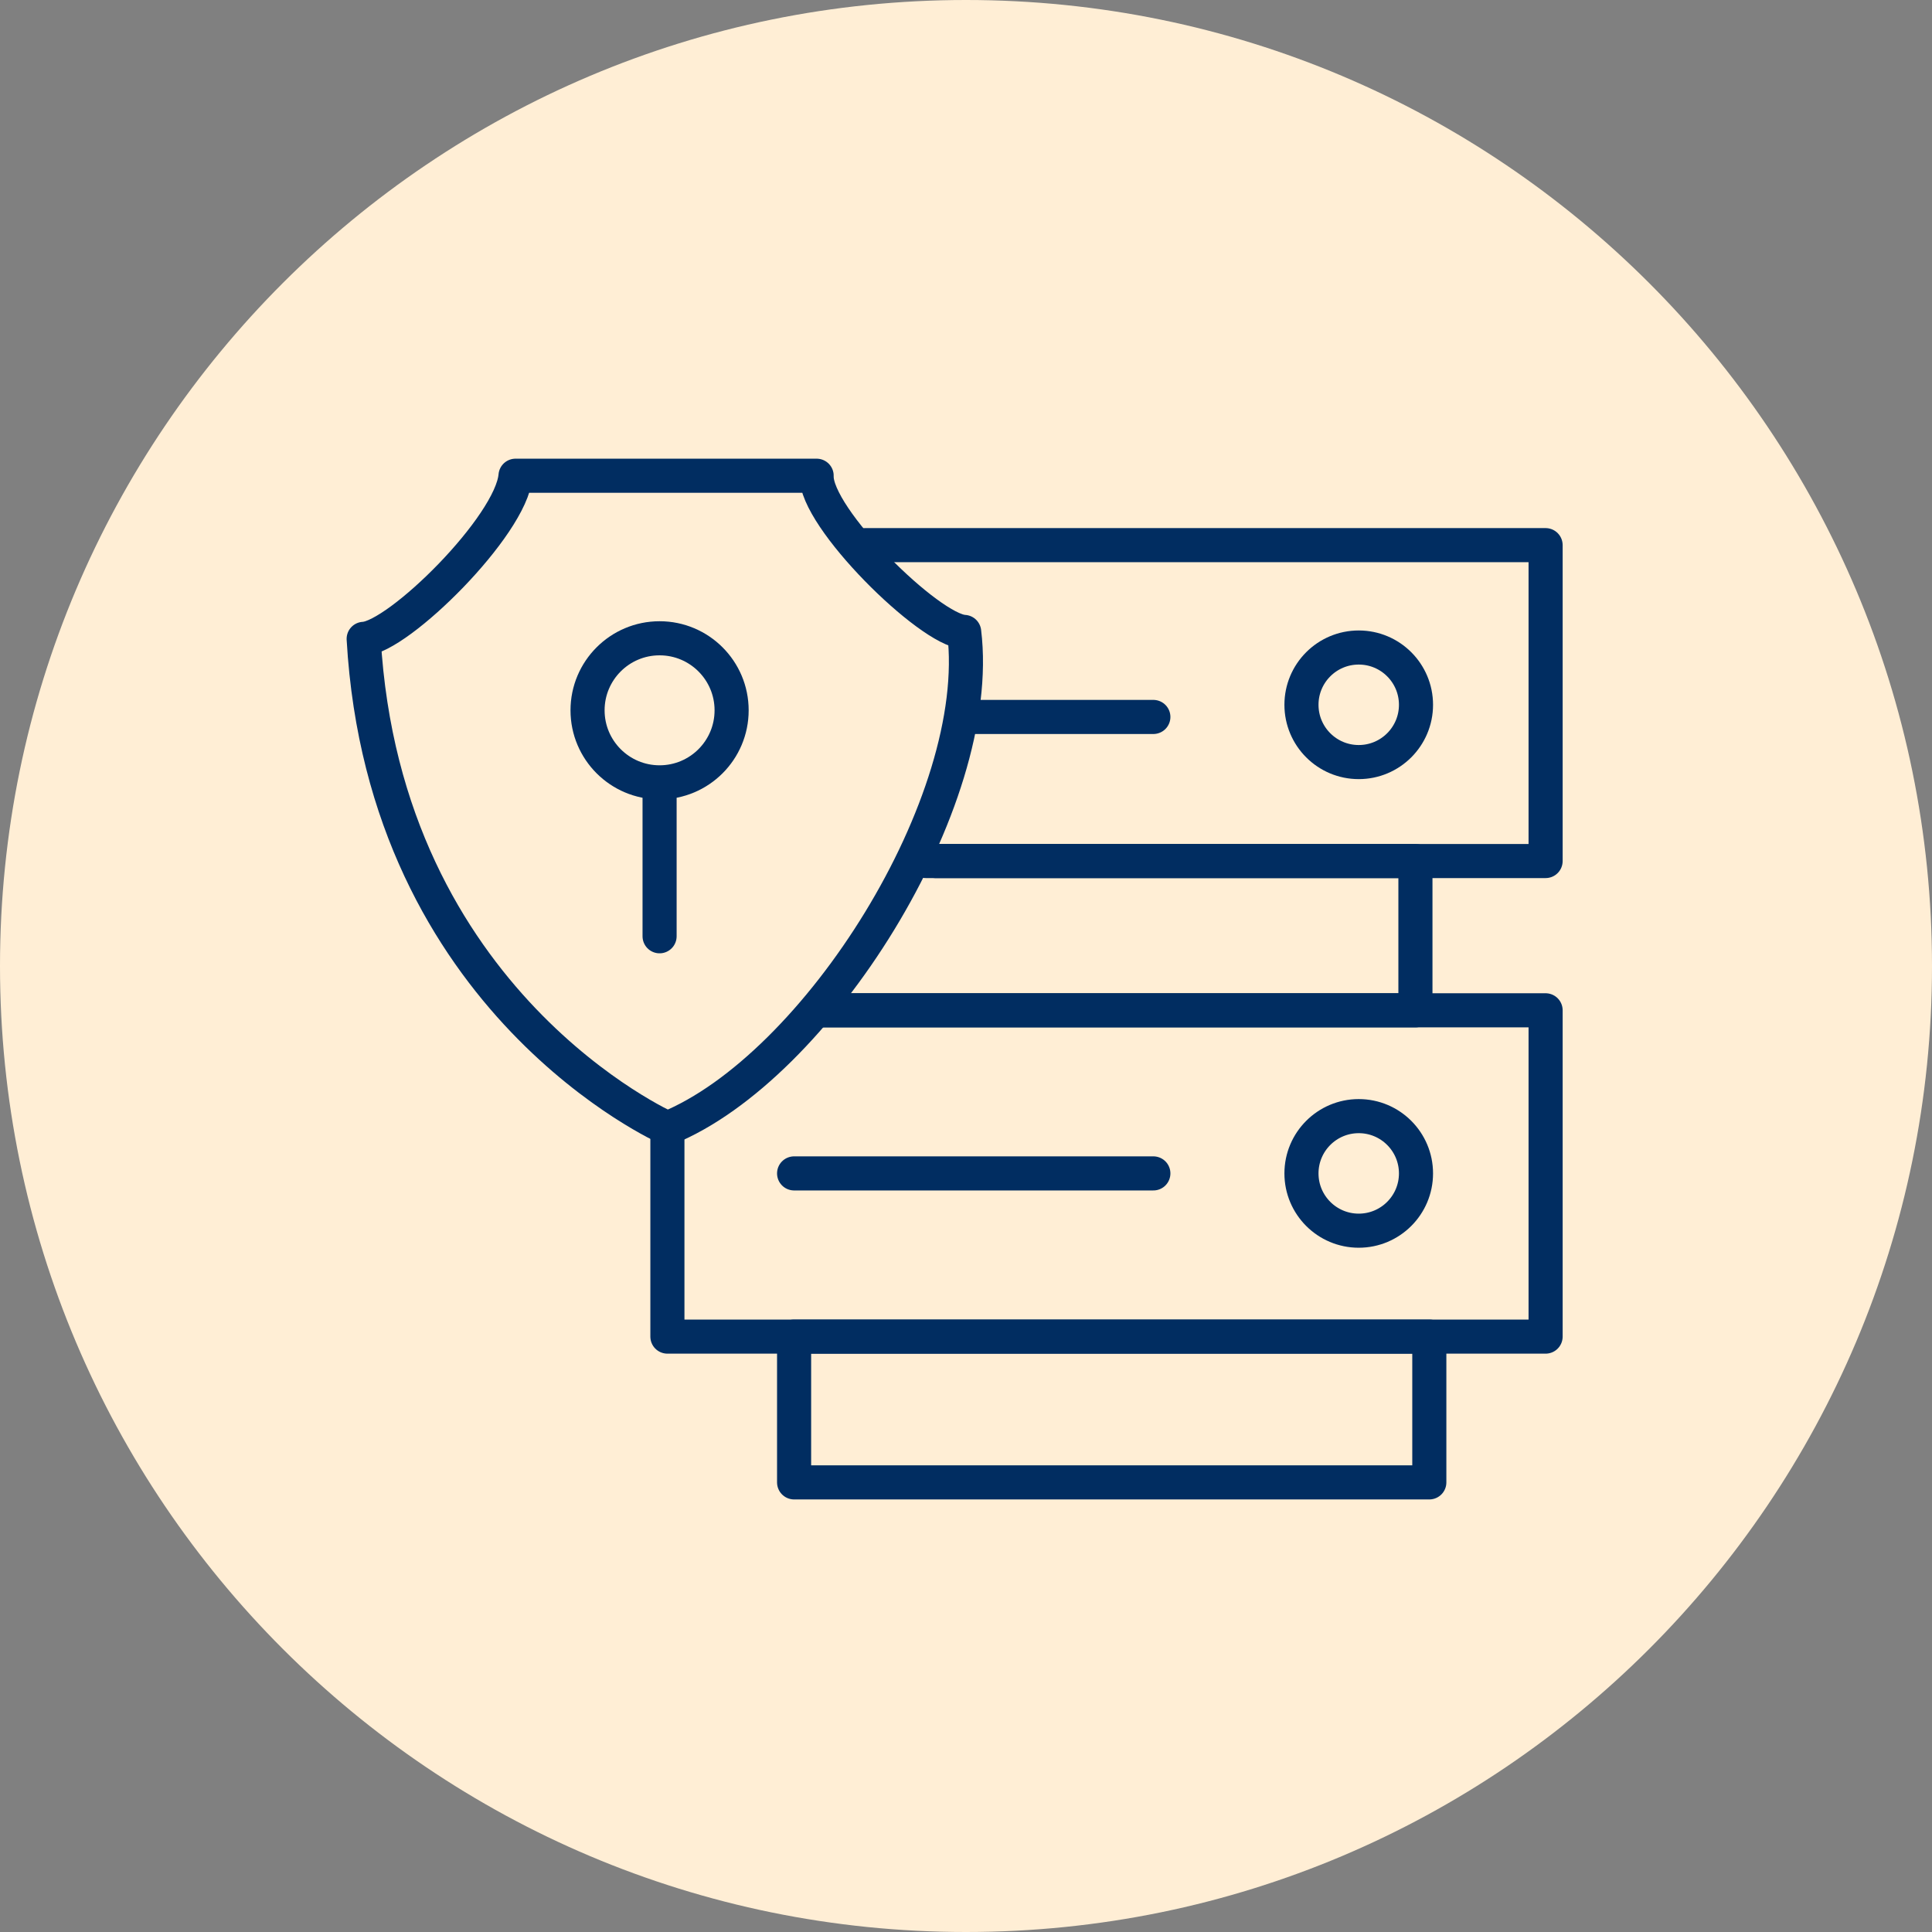
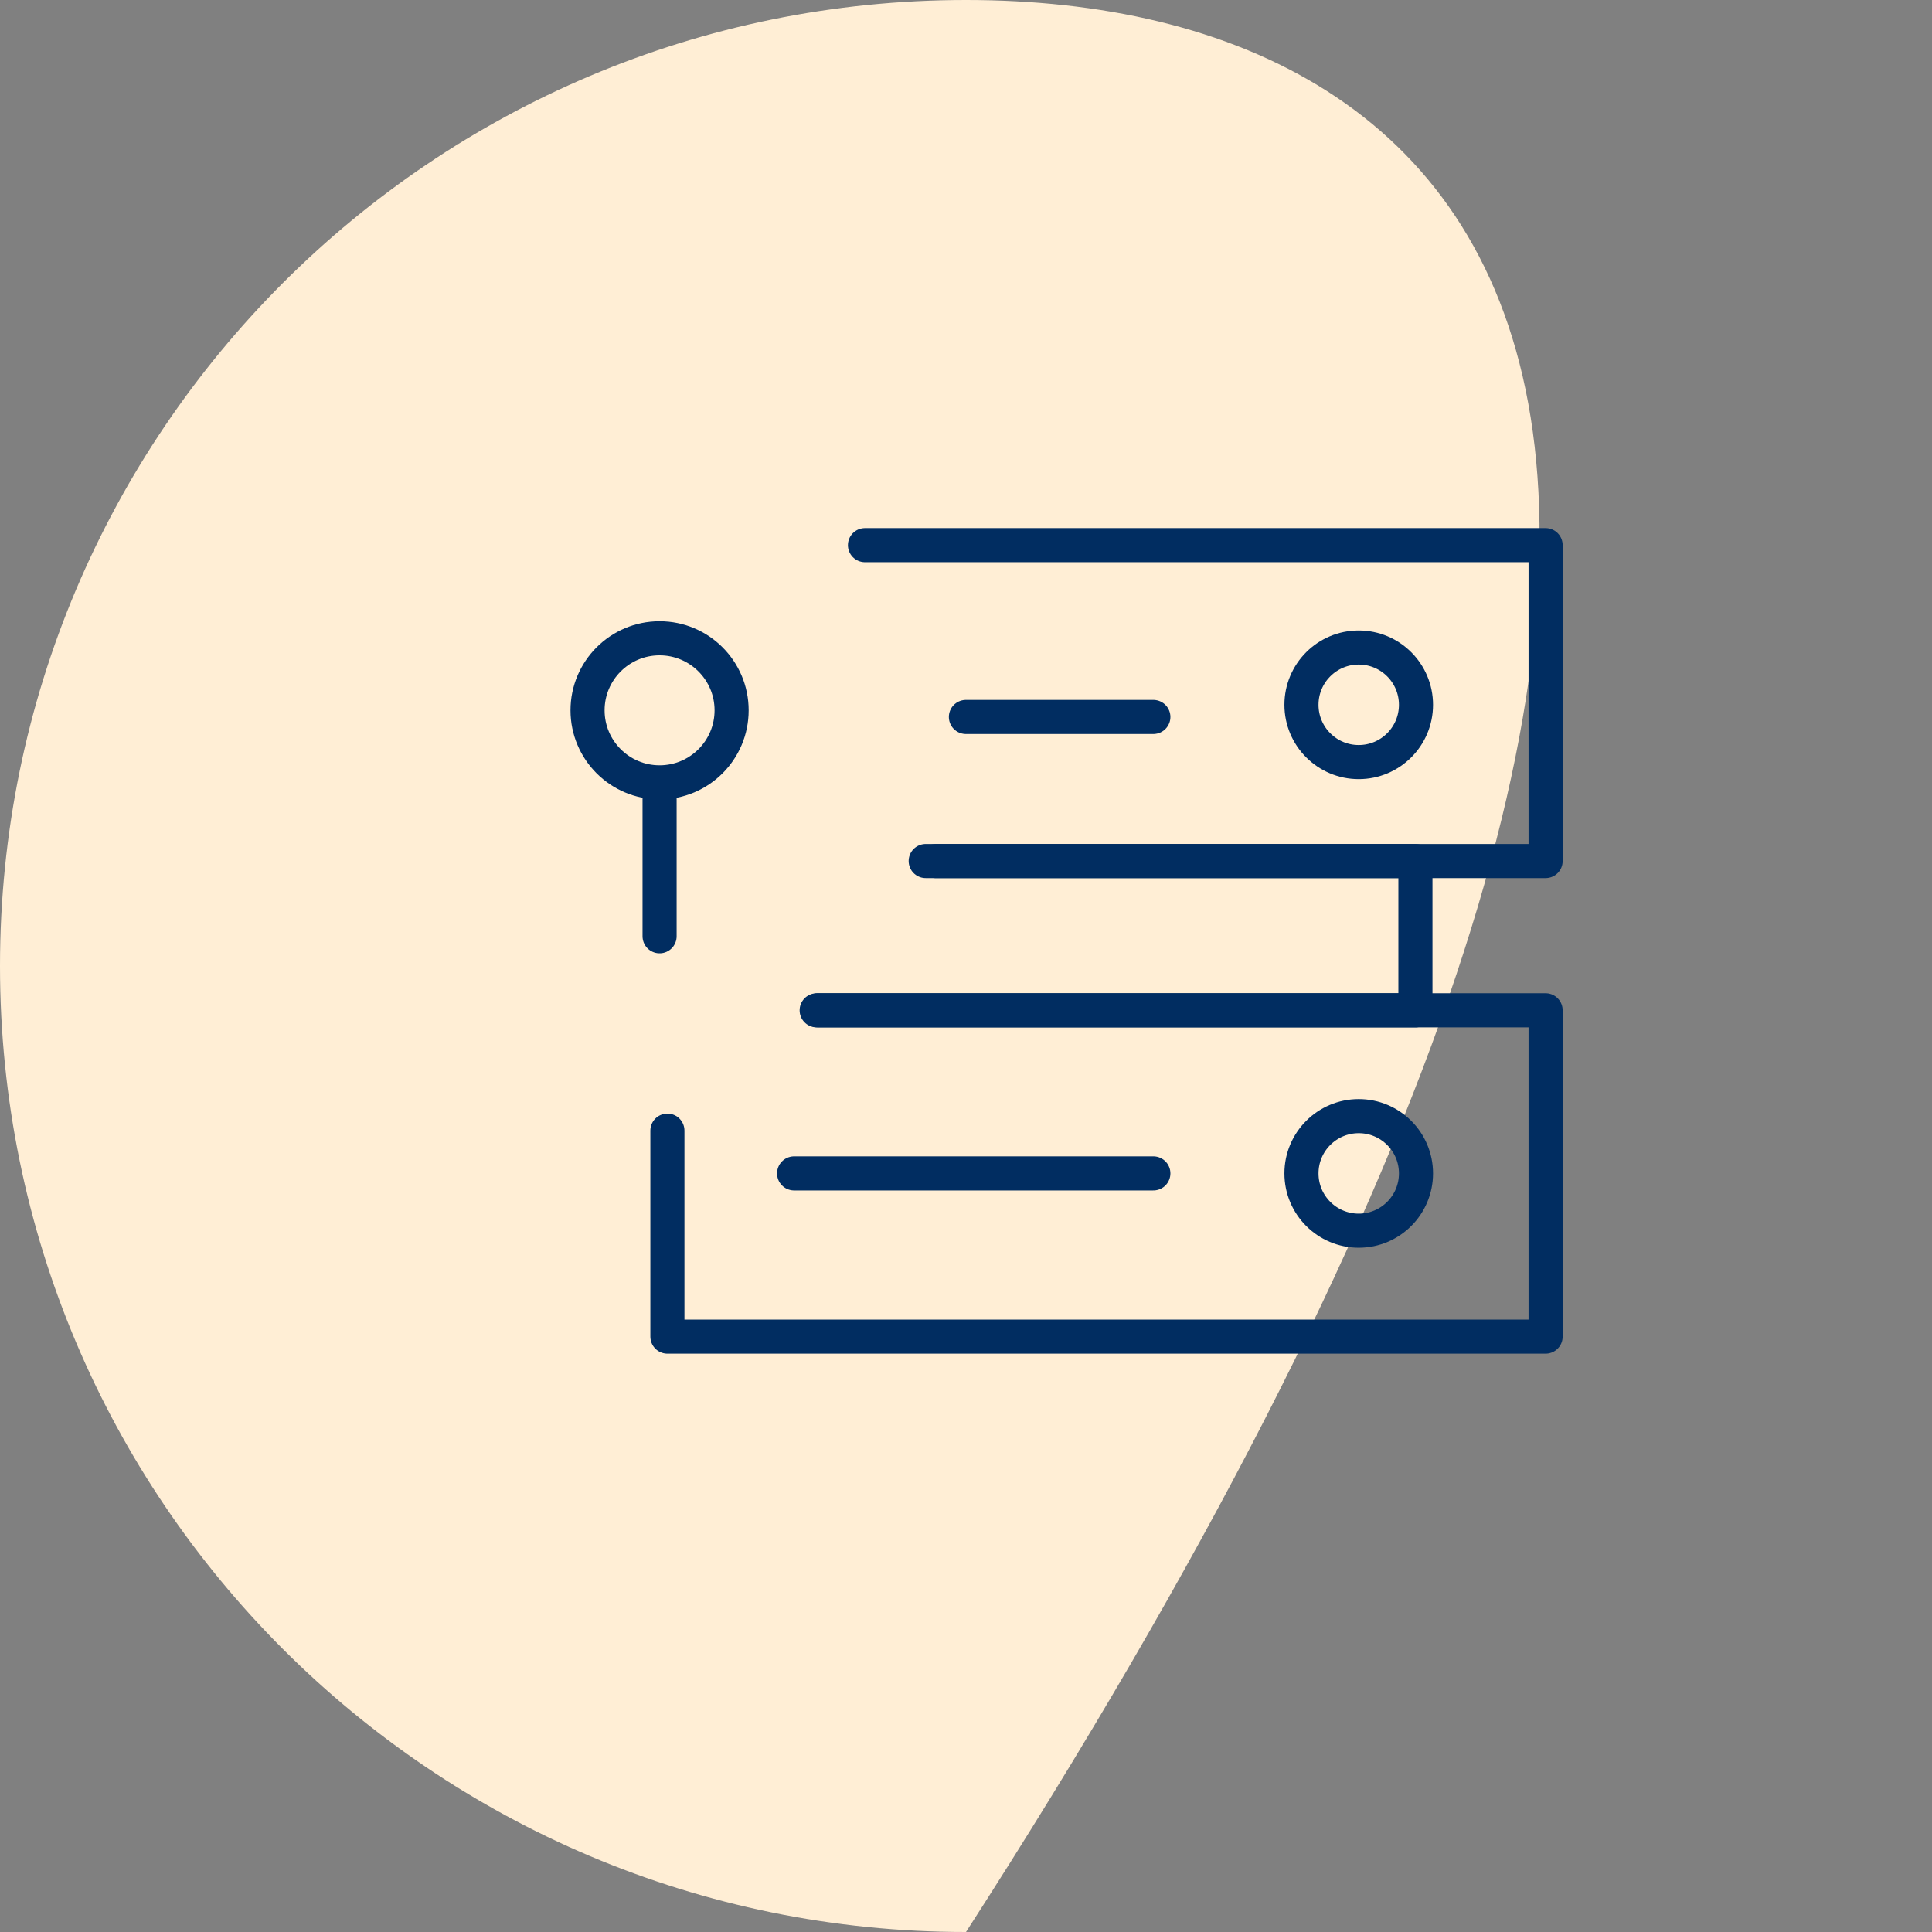
<svg xmlns="http://www.w3.org/2000/svg" width="85" height="85" viewBox="0 0 85 85" fill="none">
  <rect x="0" y="0" width="85" height="85" fill="#808080" stroke="none" />
-   <path d="M42.5 85C65.972 85 85 65.972 85 42.5C85 19.028 65.972 0 42.5 0C19.028 0 0 19.028 0 42.5C0 65.972 19.028 85 42.5 85Z" fill="#FFEED5" />
-   <path d="M62.884 58.805H34.937V65.219H62.884V58.805Z" stroke="#012D61" stroke-width="1.5" stroke-linecap="round" stroke-linejoin="round" />
+   <path d="M42.5 85C85 19.028 65.972 0 42.5 0C19.028 0 0 19.028 0 42.5C0 65.972 19.028 85 42.5 85Z" fill="#FFEED5" />
  <path d="M29.363 49.743V58.805H68V44.449H35.993" stroke="#012D61" stroke-width="1.5" stroke-linecap="round" stroke-linejoin="round" />
  <path d="M41.173 37.883H62.273V44.45H35.93" stroke="#012D61" stroke-width="1.5" stroke-linecap="round" stroke-linejoin="round" />
  <path d="M38.055 23.984H68V37.882H40.727" stroke="#012D61" stroke-width="1.5" stroke-linecap="round" stroke-linejoin="round" />
  <path d="M59.779 33.528C61.17 33.528 62.298 32.4 62.298 31.008C62.298 29.616 61.17 28.488 59.779 28.488C58.387 28.488 57.259 29.616 57.259 31.008C57.259 32.4 58.387 33.528 59.779 33.528Z" stroke="#012D61" stroke-width="1.5" stroke-linecap="round" stroke-linejoin="round" />
  <path d="M59.779 54.145C61.17 54.145 62.298 53.017 62.298 51.625C62.298 50.234 61.17 49.105 59.779 49.105C58.387 49.105 57.259 50.234 57.259 51.625C57.259 53.017 58.387 54.145 59.779 54.145Z" stroke="#012D61" stroke-width="1.5" stroke-linecap="round" stroke-linejoin="round" />
  <path d="M50.743 31.543H42.496" stroke="#012D61" stroke-width="1.5" stroke-linecap="round" stroke-linejoin="round" />
  <path d="M50.743 51.625H34.937" stroke="#012D61" stroke-width="1.5" stroke-linecap="round" stroke-linejoin="round" />
-   <path d="M29.363 49.64C29.363 49.64 16.916 44.143 16 28.107C17.527 28.031 22.49 23.144 22.681 20.93H35.929C35.853 22.762 40.893 27.726 42.42 27.802C43.336 35.285 35.929 46.968 29.363 49.64Z" stroke="#012D61" stroke-width="1.5" stroke-linecap="round" stroke-linejoin="round" />
  <path d="M29.019 34.42C30.769 34.42 32.188 33.001 32.188 31.251C32.188 29.501 30.769 28.082 29.019 28.082C27.269 28.082 25.85 29.501 25.85 31.251C25.85 33.001 27.269 34.42 29.019 34.42Z" stroke="#012D61" stroke-width="1.5" stroke-linecap="round" stroke-linejoin="round" />
  <path d="M29.019 41.192V34.805" stroke="#012D61" stroke-width="1.5" stroke-linecap="round" stroke-linejoin="round" />
</svg>